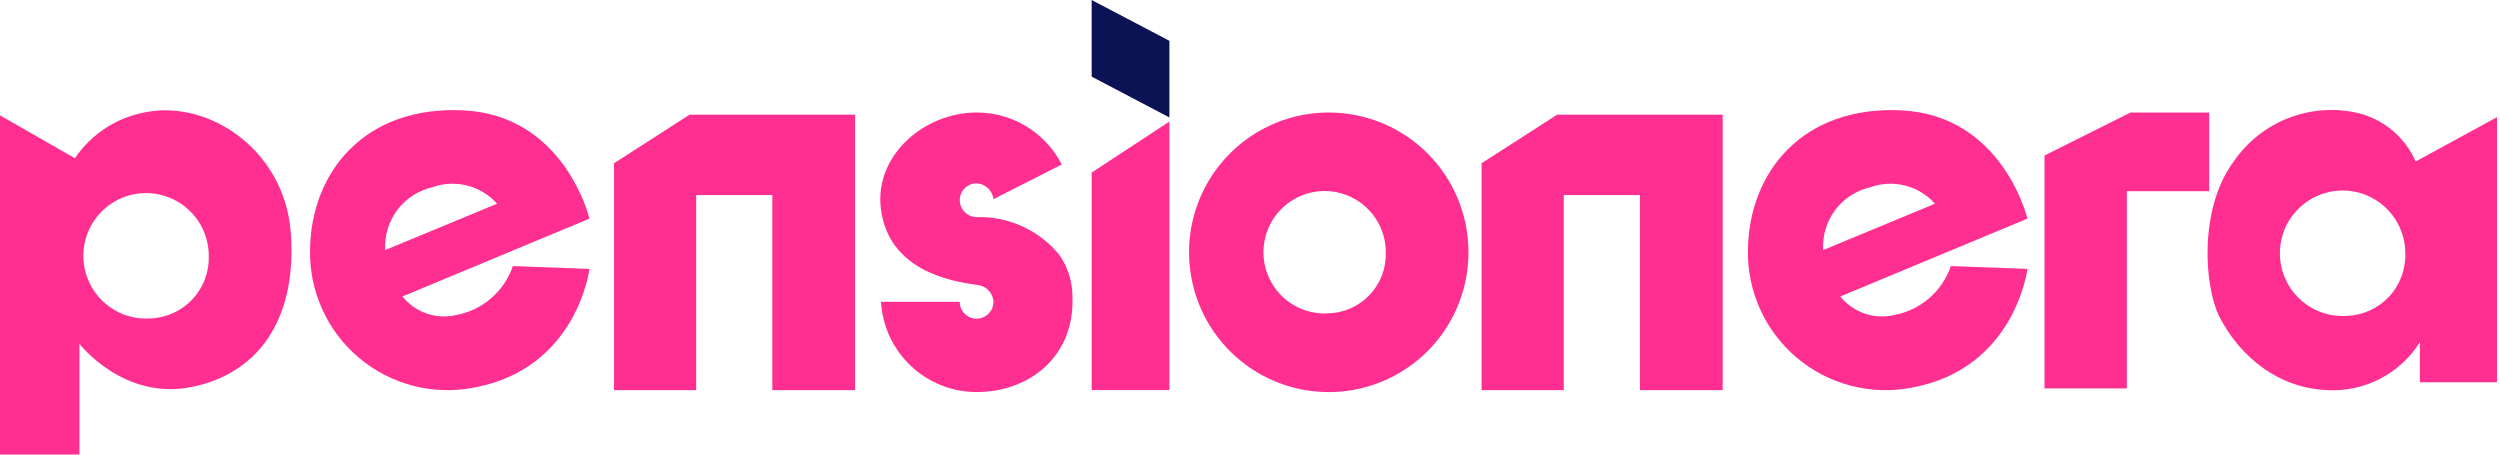
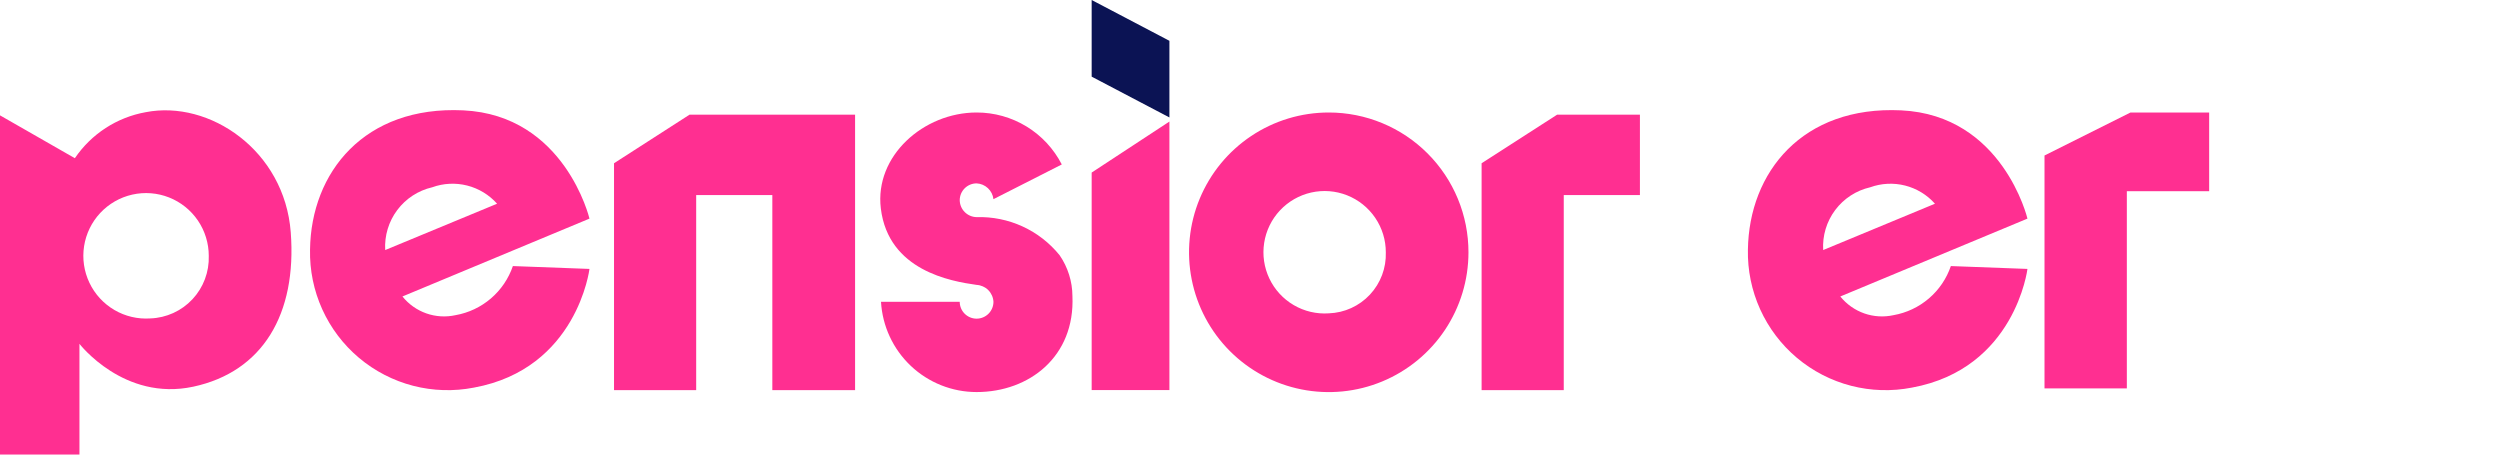
<svg xmlns="http://www.w3.org/2000/svg" width="209" height="38" viewBox="0 0 209 38" fill="none">
  <path d="M24.307 19.42C23.787 12.569 17.503 8.338 12.183 9.379C10.989 9.592 9.85 10.042 8.832 10.703C7.814 11.364 6.939 12.222 6.258 13.226L0 9.643V38H6.642V28.744C6.642 28.744 10.359 33.573 16.156 32.327C21.954 31.081 24.827 26.27 24.307 19.42ZM12.567 26.62C11.517 26.692 10.47 26.446 9.562 25.914C8.654 25.382 7.926 24.589 7.475 23.638C7.023 22.687 6.868 21.622 7.029 20.582C7.191 19.541 7.661 18.573 8.38 17.804C9.099 17.035 10.032 16.5 11.058 16.269C12.085 16.038 13.157 16.121 14.136 16.508C15.115 16.895 15.954 17.567 16.546 18.438C17.137 19.309 17.453 20.338 17.453 21.39C17.496 22.732 17.006 24.036 16.09 25.016C15.175 25.996 13.908 26.573 12.567 26.62Z" fill="#FF2F91" />
  <path d="M38.085 26.347C37.273 26.527 36.427 26.476 35.642 26.2C34.857 25.924 34.165 25.434 33.644 24.785L49.28 18.276C49.28 18.276 47.225 9.626 38.725 9.225C30.472 8.833 26.004 14.395 25.919 20.87C25.883 22.588 26.232 24.292 26.94 25.858C27.648 27.423 28.698 28.81 30.012 29.916C31.327 31.022 32.872 31.82 34.534 32.251C36.197 32.681 37.935 32.733 39.62 32.404C48.257 30.825 49.28 22.482 49.28 22.482L42.877 22.243C42.517 23.293 41.884 24.228 41.041 24.949C40.199 25.671 39.178 26.154 38.085 26.347ZM36.133 15.657C37.07 15.317 38.088 15.267 39.055 15.511C40.022 15.756 40.893 16.286 41.556 17.031L32.203 20.904C32.134 19.706 32.491 18.522 33.209 17.562C33.929 16.602 34.964 15.927 36.133 15.657Z" fill="#FF2F91" />
  <path d="M57.649 9.584H71.485V32.613H64.567V16.305H58.201V32.613H51.332V13.647L57.649 9.584Z" fill="#FF2F91" />
-   <path d="M130.179 9.584H144.015V32.613H137.097V16.305H130.73V32.613H123.862V13.647L130.179 9.584Z" fill="#FF2F91" />
+   <path d="M130.179 9.584H144.015H137.097V16.305H130.73V32.613H123.862V13.647L130.179 9.584Z" fill="#FF2F91" />
  <path d="M97.763 3.412V9.819L91.263 6.407V0L97.763 3.412Z" fill="#0B1354" />
  <path d="M97.763 10.161V32.612H91.263V14.426L97.763 10.161Z" fill="#FF2F91" />
  <path d="M111.09 9.405C108.779 9.403 106.521 10.088 104.599 11.371C102.677 12.655 101.18 14.48 100.294 16.615C99.409 18.751 99.177 21.101 99.627 23.368C100.078 25.636 101.189 27.719 102.823 29.354C104.456 30.989 106.537 32.103 108.803 32.554C111.069 33.006 113.418 32.775 115.553 31.89C117.687 31.006 119.512 29.508 120.795 27.586C122.079 25.663 122.764 23.404 122.764 21.092C122.765 19.558 122.464 18.038 121.877 16.62C121.291 15.202 120.431 13.914 119.347 12.829C118.263 11.743 116.975 10.882 115.558 10.295C114.142 9.707 112.623 9.405 111.09 9.405ZM111.09 26.195C110.066 26.266 109.043 26.026 108.157 25.507C107.27 24.989 106.56 24.215 106.119 23.287C105.678 22.359 105.526 21.32 105.684 20.304C105.841 19.289 106.3 18.344 107.001 17.594C107.703 16.843 108.614 16.321 109.615 16.095C110.617 15.869 111.664 15.951 112.619 16.328C113.574 16.706 114.393 17.363 114.97 18.213C115.547 19.063 115.856 20.067 115.854 21.095C115.897 22.402 115.419 23.674 114.526 24.63C113.633 25.587 112.397 26.149 111.09 26.195Z" fill="#FF2F91" />
  <path d="M158.3 26.347C157.487 26.527 156.639 26.477 155.853 26.201C155.066 25.925 154.373 25.435 153.85 24.785L169.495 18.276C169.495 18.276 167.44 9.626 158.932 9.225C150.687 8.833 146.219 14.395 146.125 20.87C146.09 22.588 146.44 24.293 147.149 25.858C147.859 27.424 148.909 28.811 150.224 29.917C151.539 31.023 153.085 31.821 154.748 32.251C156.411 32.681 158.149 32.733 159.835 32.404C168.472 30.825 169.495 22.482 169.495 22.482L163.092 22.243C162.733 23.293 162.099 24.228 161.256 24.949C160.413 25.671 159.393 26.154 158.3 26.347ZM156.348 15.657C157.284 15.318 158.301 15.268 159.266 15.512C160.231 15.757 161.101 16.286 161.762 17.031L152.418 20.904C152.346 19.705 152.703 18.521 153.422 17.56C154.141 16.599 155.178 15.925 156.348 15.657Z" fill="#FF2F91" />
  <path d="M170.921 32.472V13L178.109 9.405H184.686V15.985H177.804V32.472H170.921Z" fill="#FF2F91" />
-   <path d="M201.953 13.499C201.522 12.521 200.876 11.652 200.065 10.956C199.253 10.261 198.296 9.757 197.263 9.481C195.3 8.998 193.236 9.129 191.349 9.855C189.462 10.581 187.843 11.867 186.708 13.542C183.826 17.457 184.261 23.915 185.532 26.458C186.802 29 189.786 32.421 194.578 32.617C196.105 32.696 197.626 32.366 198.984 31.661C200.342 30.956 201.487 29.902 202.302 28.607V31.96H208.748V9.797L201.953 13.499ZM196.198 26.407C195.148 26.478 194.102 26.232 193.193 25.701C192.285 25.169 191.558 24.377 191.106 23.427C190.654 22.476 190.499 21.412 190.66 20.371C190.82 19.331 191.29 18.363 192.008 17.594C192.725 16.825 193.658 16.289 194.684 16.057C195.71 15.824 196.782 15.906 197.761 16.292C198.74 16.677 199.58 17.349 200.172 18.218C200.765 19.088 201.082 20.116 201.083 21.169C201.128 22.511 200.639 23.817 199.724 24.799C198.807 25.781 197.539 26.359 196.198 26.407Z" fill="#FF2F91" />
  <path d="M73.637 17.424C73.104 13.026 77.224 9.405 81.643 9.405C83.115 9.403 84.559 9.807 85.816 10.574C87.072 11.341 88.093 12.439 88.765 13.749L83.053 16.65C83.013 16.298 82.848 15.973 82.59 15.731C82.332 15.489 81.996 15.347 81.643 15.33C81.269 15.33 80.91 15.479 80.646 15.744C80.381 16.008 80.233 16.367 80.233 16.741C80.24 17.113 80.39 17.468 80.653 17.731C80.917 17.994 81.271 18.145 81.643 18.152C82.966 18.112 84.281 18.379 85.485 18.931C86.689 19.483 87.748 20.306 88.582 21.335C89.276 22.341 89.65 23.534 89.655 24.757C89.875 29.79 86.068 32.776 81.64 32.776C79.598 32.775 77.633 31.993 76.147 30.59C74.662 29.187 73.769 27.269 73.652 25.229H80.233C80.233 25.603 80.381 25.962 80.646 26.226C80.91 26.491 81.269 26.64 81.643 26.64C82.017 26.64 82.376 26.491 82.64 26.226C82.905 25.962 83.053 25.603 83.053 25.229C83.034 24.861 82.879 24.513 82.619 24.252C82.358 23.992 82.01 23.837 81.643 23.817C79.506 23.515 74.267 22.63 73.637 17.424Z" fill="#FF2F91" />
</svg>